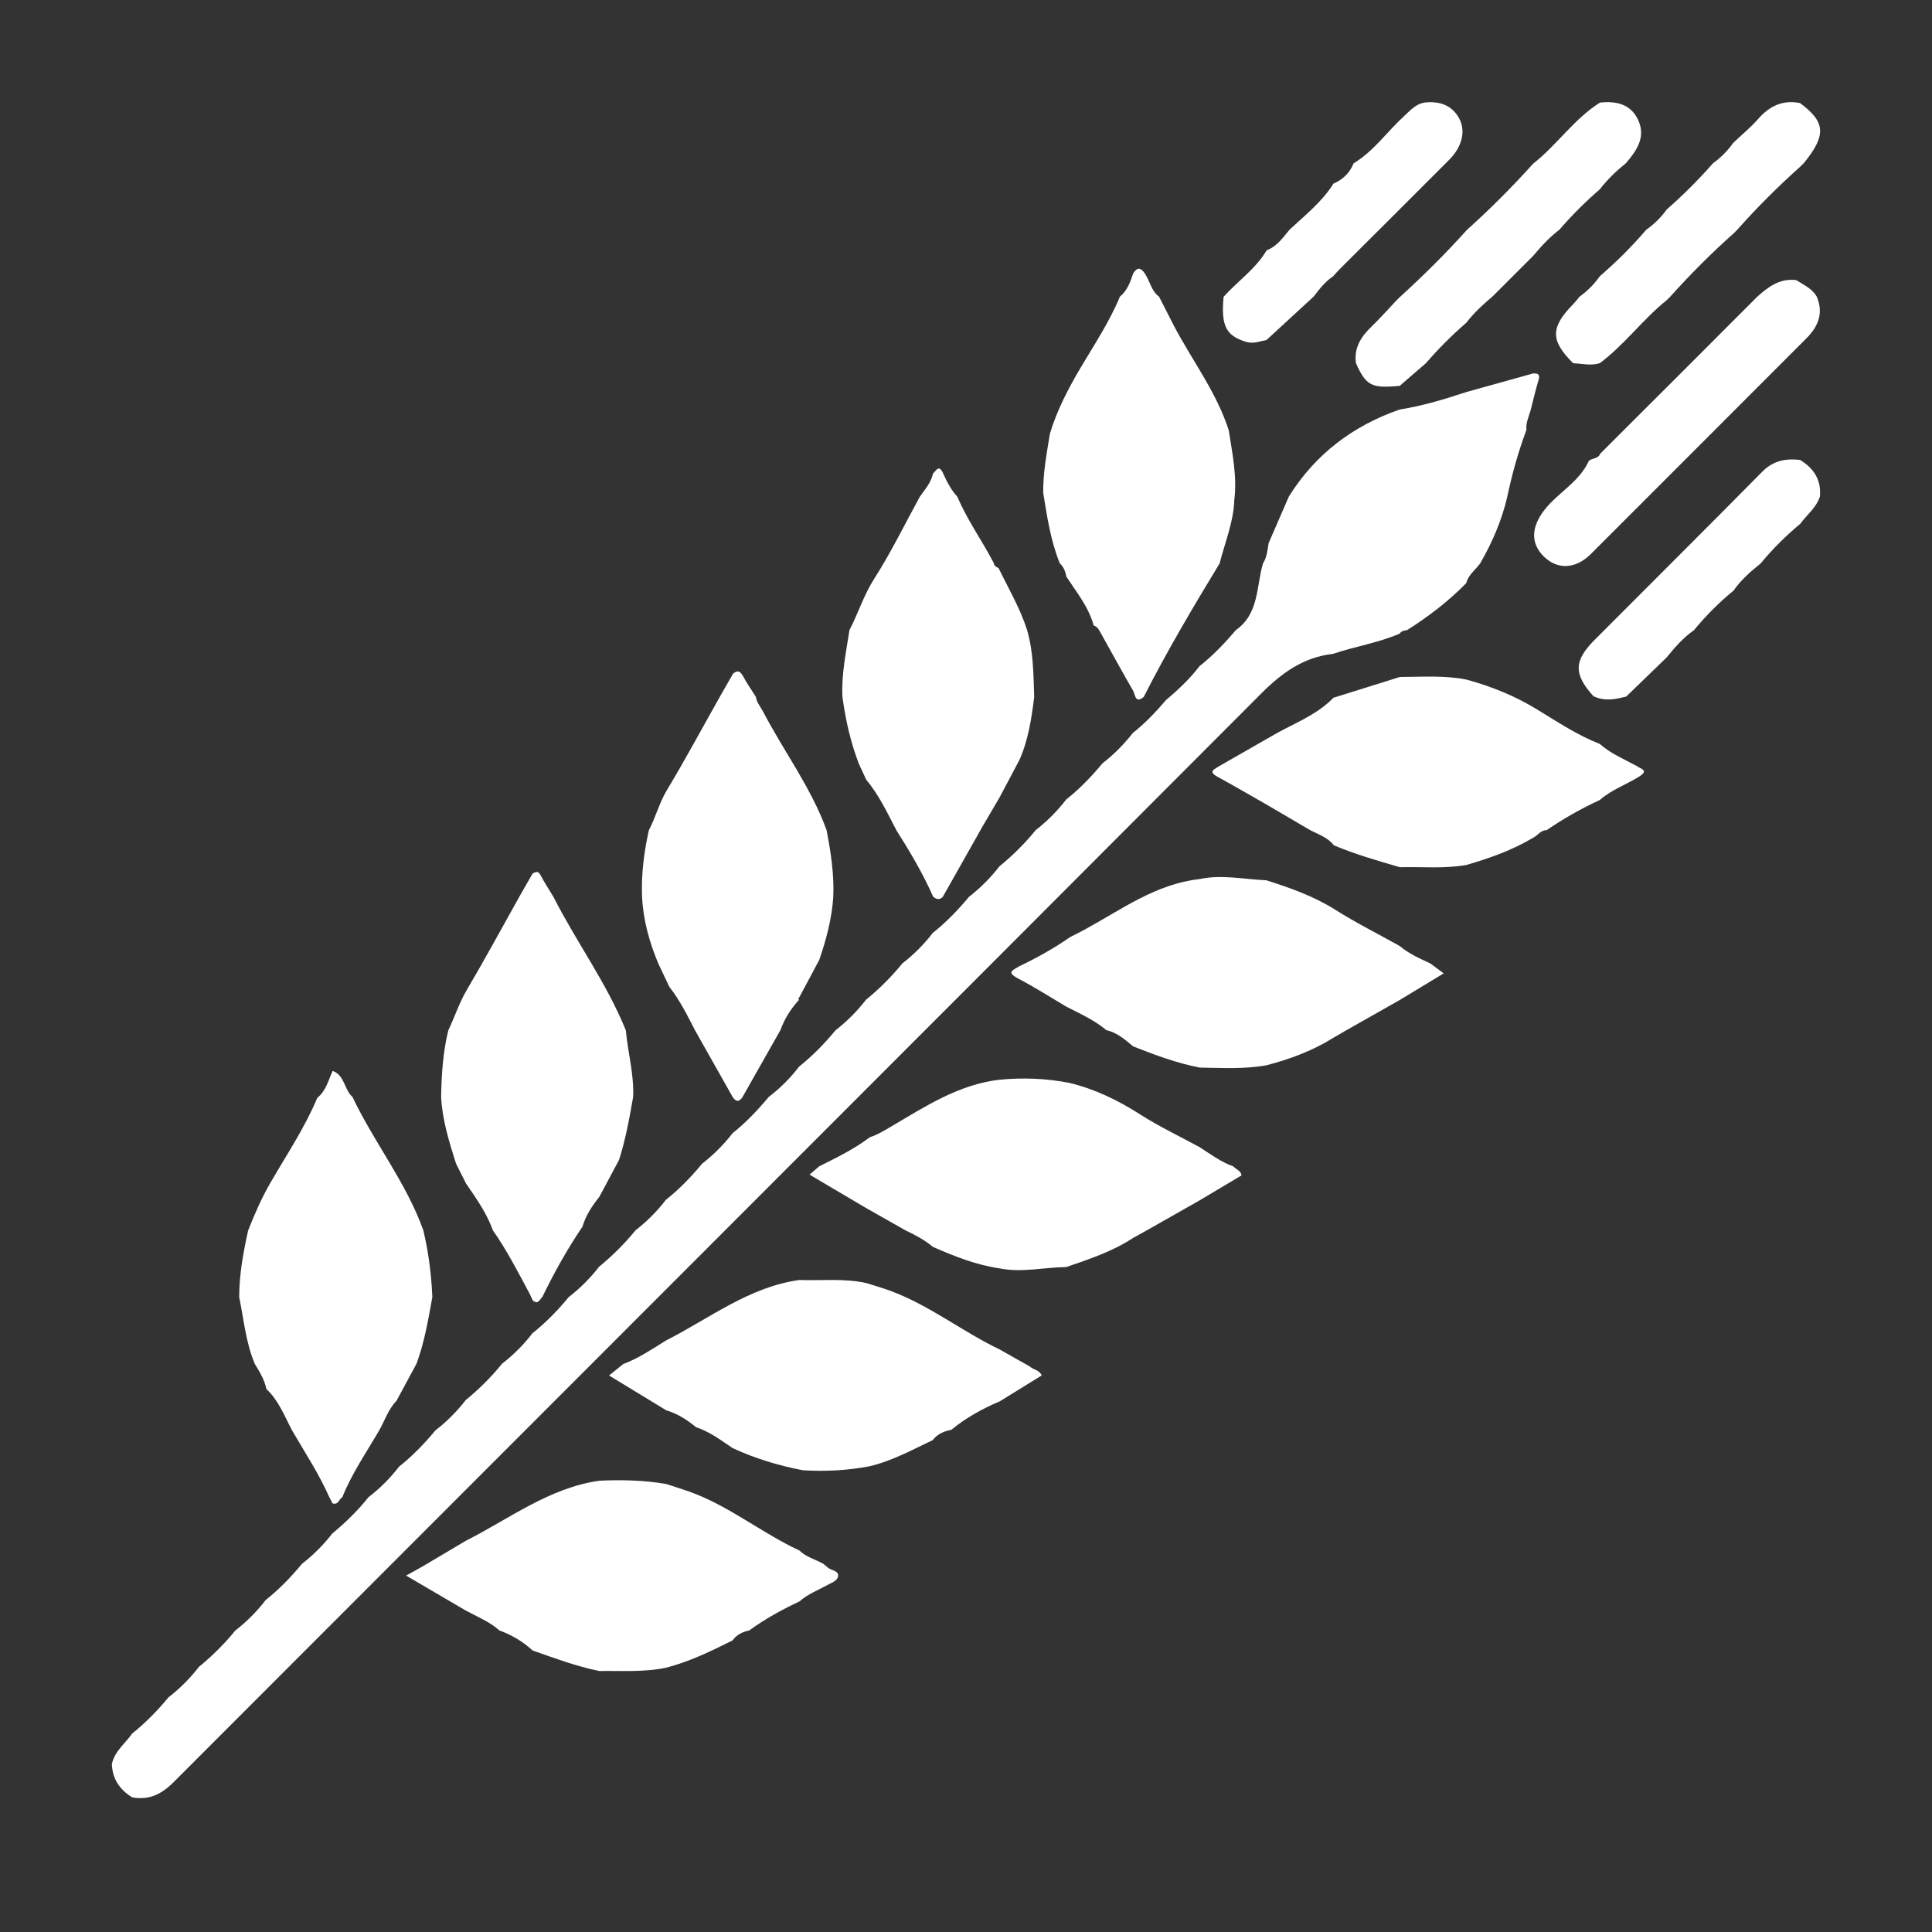
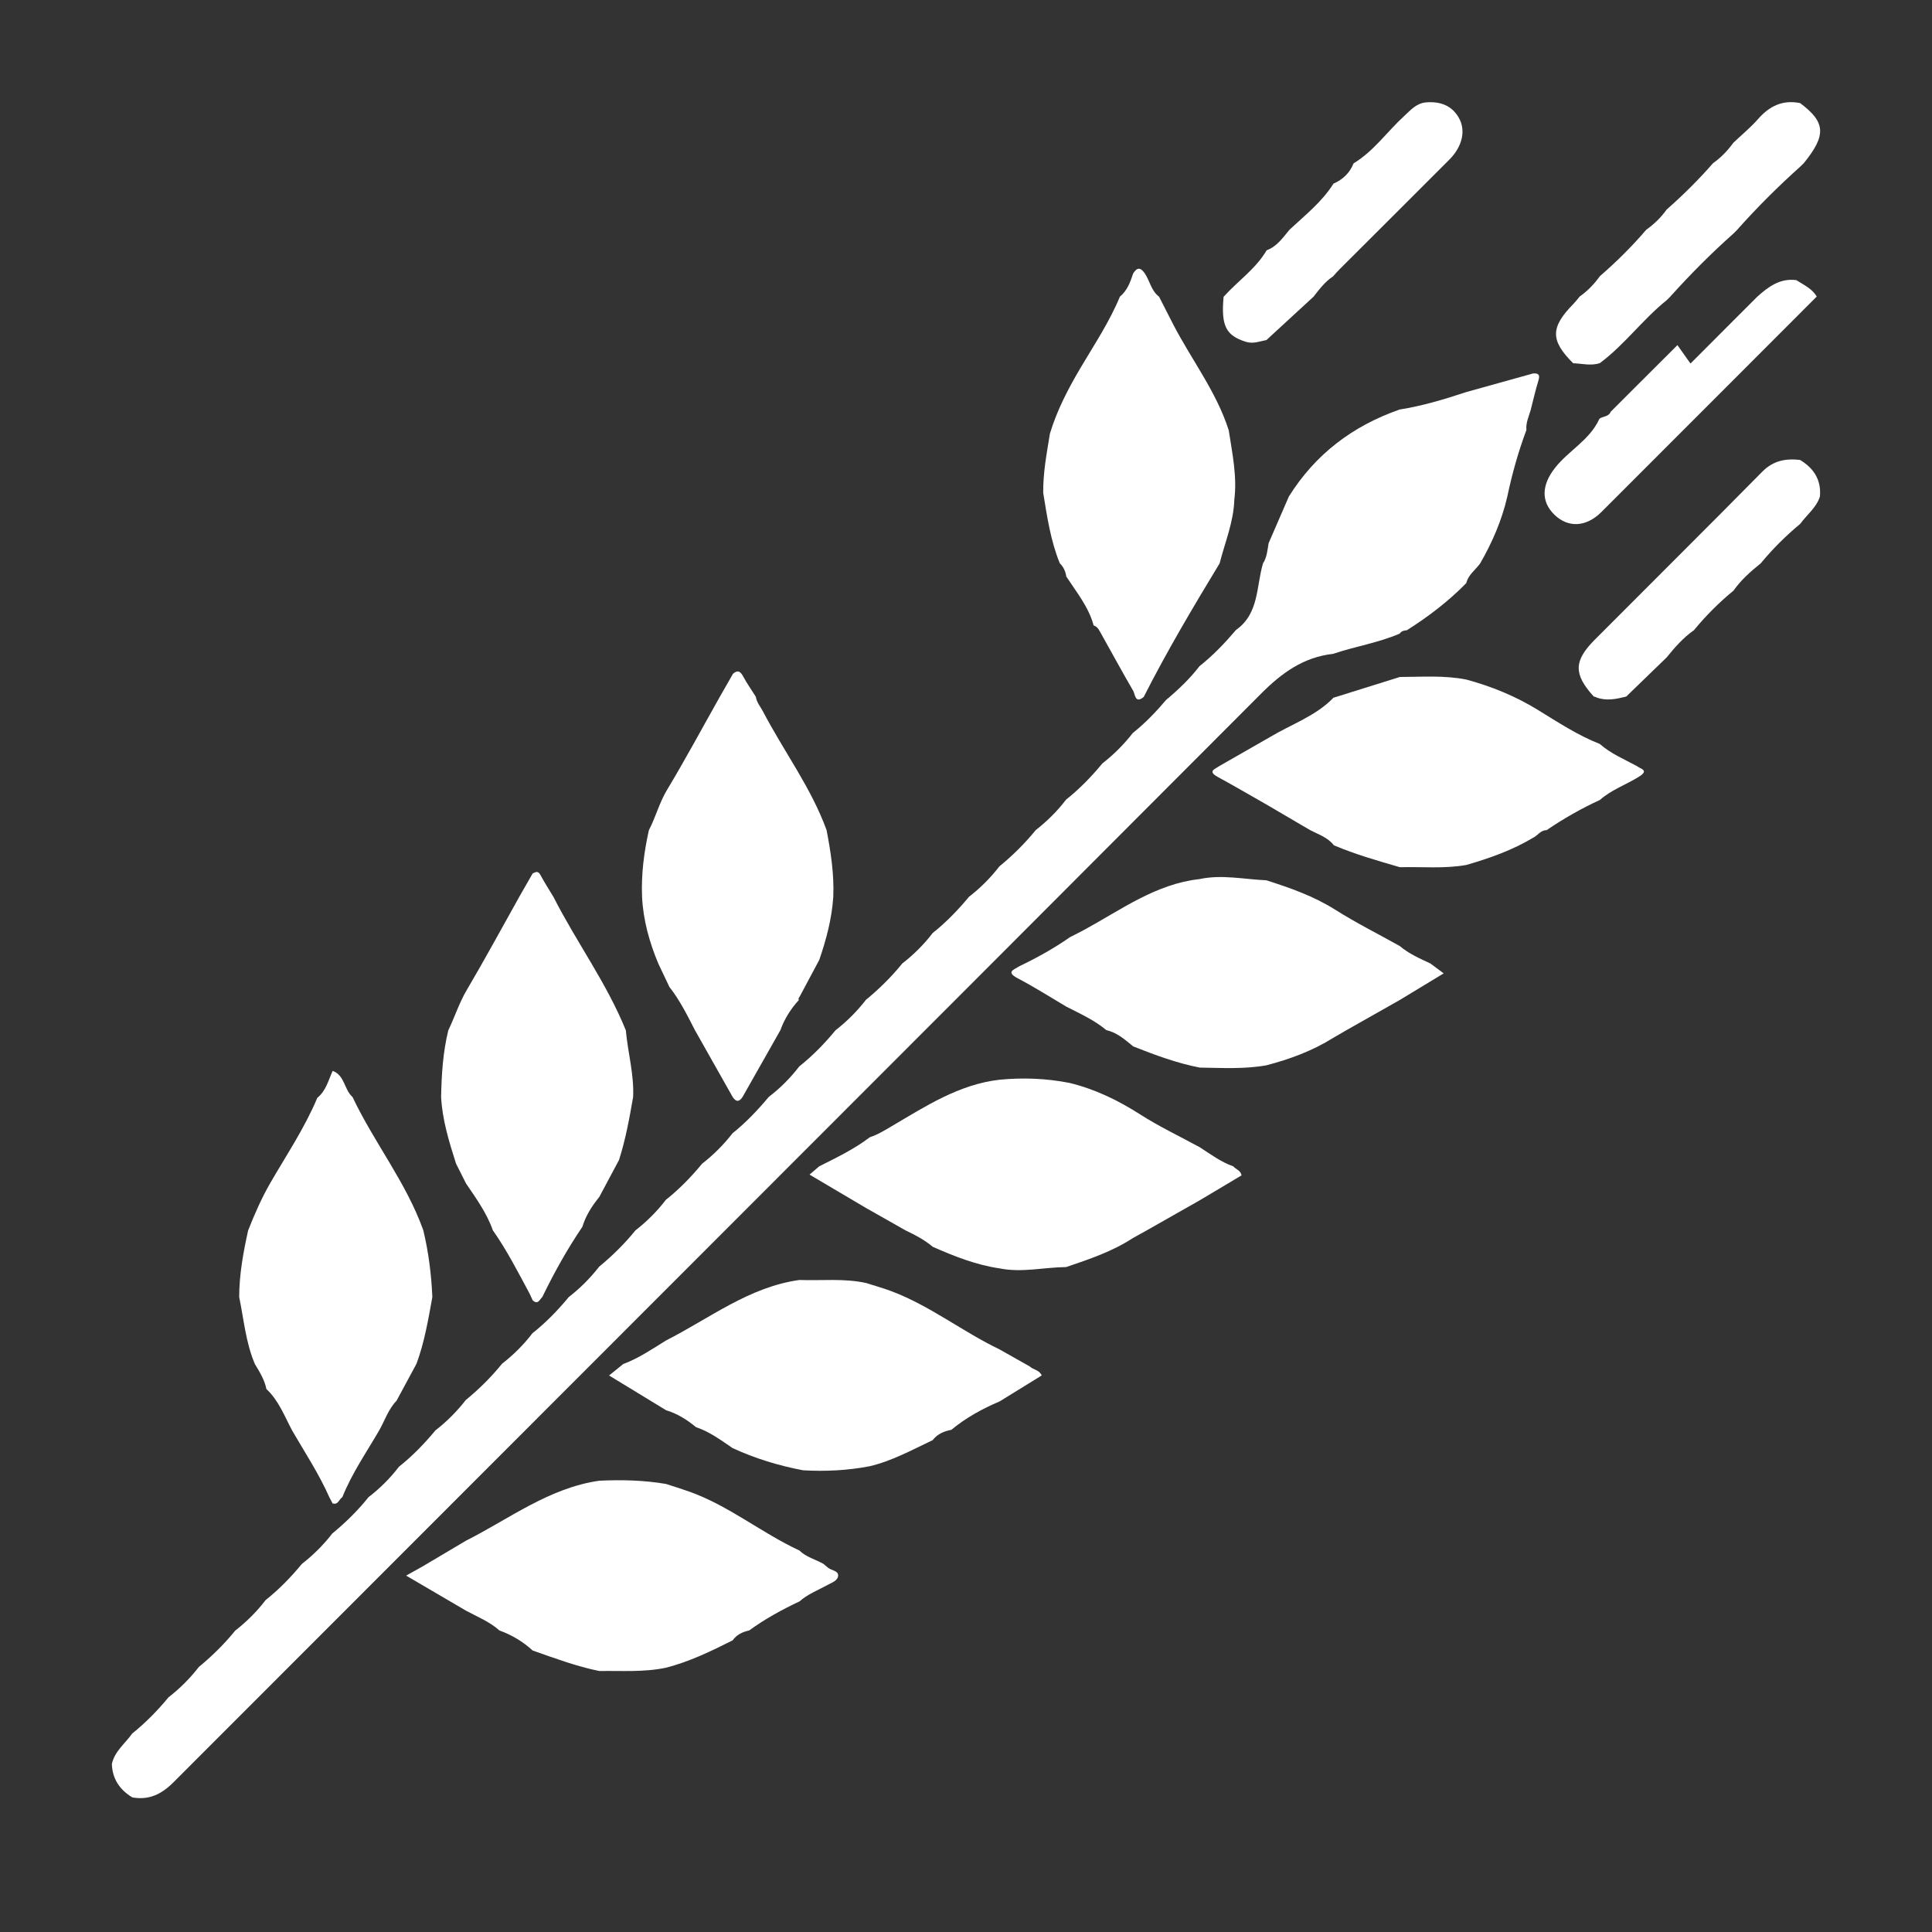
<svg xmlns="http://www.w3.org/2000/svg" version="1.1" id="Layer_1" x="0px" y="0px" width="60px" height="60px" viewBox="0 0 60 60" enable-background="new 0 0 60 60" xml:space="preserve">
  <rect x="0" y="0" width="60" height="60" fill="#333333" stroke="none" />
  <path fill="#FFFFFF" d="M4.109,55.82c-0.389-0.236-0.618-0.571-0.635-1.035c0.084-0.4,0.414-0.638,0.632-0.949  c0.417-0.334,0.788-0.714,1.128-1.125c0.355-0.275,0.669-0.59,0.943-0.944c0.413-0.339,0.792-0.713,1.129-1.128  c0.354-0.276,0.67-0.589,0.943-0.947c0.418-0.332,0.788-0.713,1.128-1.125c0.355-0.275,0.669-0.59,0.944-0.944  c0.412-0.339,0.792-0.711,1.125-1.129c0.358-0.272,0.671-0.589,0.946-0.945c0.419-0.333,0.788-0.714,1.128-1.125  c0.355-0.275,0.669-0.59,0.944-0.944c0.413-0.338,0.791-0.713,1.128-1.128c0.354-0.275,0.67-0.589,0.943-0.946  c0.419-0.332,0.789-0.713,1.128-1.125c0.355-0.274,0.669-0.589,0.944-0.943c0.413-0.339,0.791-0.713,1.128-1.128  c0.354-0.276,0.67-0.59,0.943-0.947c0.419-0.333,0.789-0.714,1.128-1.125c0.355-0.275,0.669-0.59,0.944-0.944  c0.418-0.334,0.783-0.72,1.125-1.129c0.358-0.272,0.672-0.589,0.947-0.946c0.418-0.332,0.788-0.713,1.128-1.125  c0.355-0.275,0.668-0.59,0.943-0.944c0.413-0.339,0.792-0.713,1.128-1.128c0.355-0.275,0.671-0.589,0.944-0.946  c0.419-0.332,0.787-0.715,1.128-1.125c0.355-0.275,0.669-0.589,0.943-0.944c0.414-0.338,0.792-0.713,1.129-1.127  c0.354-0.276,0.67-0.59,0.943-0.947c0.419-0.333,0.788-0.714,1.128-1.125c0.355-0.275,0.669-0.591,0.945-0.945  c0.384-0.304,0.719-0.656,1.035-1.028c0.378-0.316,0.734-0.654,1.035-1.046c0.42-0.332,0.787-0.717,1.133-1.124  c0.724-0.51,0.626-1.353,0.84-2.069c0.124-0.191,0.136-0.412,0.174-0.627c0.21-0.482,0.419-0.966,0.628-1.448  c0.821-1.316,1.985-2.195,3.44-2.703c0.711-0.112,1.397-0.32,2.079-0.545l2.069-0.576c0.153-0.008,0.22,0.033,0.166,0.209  c-0.094,0.308-0.165,0.624-0.246,0.937c-0.059,0.201-0.152,0.393-0.13,0.611c-0.253,0.677-0.447,1.37-0.595,2.076  c-0.171,0.734-0.466,1.417-0.842,2.068c-0.145,0.202-0.368,0.349-0.43,0.61c-0.554,0.566-1.178,1.042-1.847,1.465  c-0.088,0.005-0.169,0.025-0.221,0.104c-0.667,0.288-1.387,0.397-2.07,0.629c-0.918,0.103-1.592,0.59-2.238,1.239  C27.917,32.818,16.65,44.075,5.395,55.343C5.022,55.719,4.632,55.912,4.109,55.82" />
  <path fill="#FFFFFF" d="M37.87,23.789c0.524-0.3,1.048-0.599,1.571-0.899c0.666-0.401,1.425-0.651,1.979-1.23l0.005,0.005  c0.683-0.213,1.366-0.428,2.05-0.641c0.691-0.002,1.385-0.056,2.071,0.082c0.777,0.213,1.509,0.509,2.204,0.935  c0.625,0.383,1.244,0.793,1.934,1.064c0.341,0.302,0.759,0.473,1.152,0.687c0.117,0.09,0.389,0.128,0.062,0.33  c-0.399,0.249-0.855,0.405-1.213,0.722c-0.578,0.266-1.129,0.58-1.655,0.938c-0.181-0.003-0.27,0.161-0.41,0.231  c-0.651,0.39-1.36,0.641-2.085,0.85c-0.684,0.121-1.374,0.051-2.06,0.069c-0.692-0.201-1.384-0.399-2.05-0.68  c-0.19-0.247-0.479-0.337-0.739-0.473c-0.453-0.266-0.907-0.532-1.36-0.797c-0.503-0.285-1.001-0.578-1.508-0.854  C37.487,23.947,37.739,23.884,37.87,23.789" />
  <path fill="#FFFFFF" d="M19.356,42.361c0.479-0.178,0.897-0.465,1.327-0.731c1.353-0.686,2.576-1.661,4.142-1.879  c0.692,0.025,1.39-0.057,2.077,0.095c0.262,0.084,0.526,0.157,0.783,0.254c1.198,0.451,2.208,1.256,3.355,1.806  c0.314,0.177,0.628,0.354,0.943,0.532c0.108,0.105,0.296,0.104,0.368,0.278c-0.437,0.27-0.871,0.537-1.305,0.805  c-0.539,0.229-1.048,0.508-1.501,0.883c-0.229,0.044-0.433,0.13-0.58,0.321c-0.642,0.303-1.266,0.65-1.966,0.812  c-0.68,0.13-1.367,0.164-2.058,0.124c-0.757-0.143-1.489-0.366-2.189-0.689c-0.362-0.245-0.712-0.509-1.134-0.649  c-0.28-0.229-0.58-0.422-0.93-0.526c-0.586-0.357-1.171-0.713-1.773-1.08C19.093,42.572,19.225,42.466,19.356,42.361" />
  <path fill="#FFFFFF" d="M25.44,36.222c0.541-0.272,1.087-0.534,1.572-0.903c0.244-0.08,0.459-0.213,0.68-0.343  c1.054-0.621,2.088-1.298,3.347-1.444c0.73-0.07,1.455-0.043,2.175,0.099c0.793,0.192,1.509,0.54,2.197,0.98  c0.59,0.378,1.228,0.679,1.844,1.015c0.337,0.216,0.66,0.461,1.045,0.596c0.086,0.097,0.241,0.133,0.255,0.282  c-0.438,0.261-0.869,0.518-1.301,0.775c-0.55,0.312-1.099,0.624-1.649,0.936c-0.14,0.077-0.279,0.154-0.419,0.232  c-0.64,0.42-1.359,0.659-2.076,0.903c-0.689,0.006-1.374,0.181-2.067,0.041c-0.729-0.107-1.405-0.375-2.073-0.669  c-0.254-0.213-0.543-0.368-0.84-0.507c-0.413-0.234-0.826-0.468-1.239-0.702c-0.574-0.339-1.147-0.679-1.75-1.034  C25.264,36.375,25.353,36.298,25.44,36.222" />
  <path fill="#FFFFFF" d="M31.655,30.008c0.546-0.262,1.075-0.554,1.572-0.902c0.15-0.078,0.302-0.151,0.451-0.233  c1.147-0.624,2.218-1.422,3.573-1.572c0.695-0.15,1.384,0.008,2.076,0.037c0.743,0.237,1.472,0.493,2.141,0.915  c0.646,0.408,1.332,0.752,2,1.125c0.285,0.241,0.622,0.388,0.955,0.544c0.12,0.089,0.241,0.18,0.412,0.307  c-0.471,0.285-0.918,0.556-1.367,0.828c-0.553,0.313-1.104,0.626-1.656,0.938c-0.136,0.079-0.272,0.159-0.408,0.237  c-0.645,0.403-1.348,0.663-2.08,0.853c-0.685,0.122-1.375,0.079-2.065,0.07c-0.714-0.139-1.392-0.392-2.066-0.658  c-0.254-0.207-0.498-0.431-0.833-0.504c-0.374-0.314-0.815-0.511-1.244-0.731c-0.502-0.296-0.993-0.61-1.509-0.88  C31.22,30.179,31.499,30.114,31.655,30.008" />
  <path fill="#FFFFFF" d="M13.113,48.653c0.452-0.268,0.904-0.536,1.356-0.804c1.353-0.683,2.584-1.642,4.144-1.864  c0.693-0.033,1.383-0.016,2.069,0.1c0.238,0.078,0.479,0.151,0.715,0.235c1.236,0.438,2.252,1.286,3.429,1.832  c0.209,0.206,0.496,0.274,0.742,0.413c0.05,0.042,0.1,0.084,0.151,0.125c0.104,0.083,0.311,0.088,0.31,0.235  c-0.002,0.16-0.187,0.221-0.32,0.293c-0.298,0.164-0.62,0.285-0.88,0.515c-0.546,0.257-1.074,0.546-1.563,0.903  c-0.207,0.043-0.389,0.131-0.515,0.308c-0.669,0.335-1.341,0.663-2.071,0.849c-0.683,0.144-1.377,0.091-2.068,0.102  c-0.711-0.143-1.389-0.399-2.071-0.637c-0.301-0.279-0.648-0.482-1.032-0.623c-0.306-0.275-0.687-0.424-1.042-0.617  c-0.607-0.356-1.215-0.711-1.854-1.086C12.816,48.82,12.965,48.736,13.113,48.653" />
-   <path fill="#FFFFFF" d="M49.69,3.185c0.496-0.05,0.944,0.038,1.179,0.531c0.256,0.538-0.037,0.954-0.369,1.346  c-0.299,0.244-0.579,0.509-0.816,0.816c-0.448,0.389-0.866,0.805-1.254,1.254c-0.309,0.235-0.57,0.52-0.818,0.816  c-0.419,0.418-0.837,0.836-1.256,1.255c-0.296,0.248-0.579,0.51-0.816,0.817c-0.447,0.389-0.866,0.806-1.253,1.255  c-0.273,0.235-0.545,0.472-0.818,0.708c-0.878,0.082-1.042-0.003-1.358-0.701c-0.067-0.465,0.144-0.811,0.465-1.121  c0.279-0.271,0.538-0.562,0.805-0.845c0.033-0.032,0.066-0.063,0.098-0.095c0.723-0.661,1.42-1.348,2.074-2.079l-0.002,0.002  c0.729-0.653,1.418-1.347,2.074-2.073v0.003C48.358,4.494,48.888,3.691,49.69,3.185" />
  <path fill="#FFFFFF" d="M42.037,5.073c0.627-0.379,1.043-0.987,1.572-1.471c0.203-0.186,0.379-0.399,0.686-0.423  c0.43-0.033,0.79,0.093,1.01,0.479c0.227,0.397,0.108,0.896-0.296,1.301c-1.132,1.135-2.267,2.265-3.401,3.397  c-0.073,0.072-0.14,0.151-0.209,0.227c-0.25,0.165-0.425,0.4-0.606,0.631c-0.487,0.449-0.975,0.897-1.462,1.346  c-0.214,0.039-0.411,0.13-0.65,0.052c-0.607-0.194-0.764-0.492-0.681-1.395c0.438-0.488,0.998-0.865,1.337-1.444  c0.321-0.119,0.504-0.391,0.71-0.639c0.482-0.451,1.007-0.86,1.364-1.43C41.703,5.577,41.917,5.372,42.037,5.073" />
  <path fill="#FFFFFF" d="M53.831,4.433c0.257-0.244,0.535-0.471,0.768-0.737c0.354-0.404,0.766-0.603,1.304-0.495  c0.797,0.594,0.822,0.996,0.114,1.868c-0.037,0.036-0.074,0.071-0.11,0.107c-0.69,0.62-1.347,1.272-1.962,1.966  c-0.036,0.036-0.073,0.072-0.109,0.109c-0.692,0.616-1.345,1.271-1.965,1.962L51.764,9.32c-0.745,0.596-1.31,1.385-2.079,1.957  c-0.275,0.091-0.552,0.014-0.828,0.004c-0.712-0.707-0.711-1.112,0.005-1.841c0.071-0.073,0.132-0.154,0.197-0.232  c0.247-0.173,0.452-0.388,0.627-0.632c0.515-0.445,0.997-0.924,1.44-1.441c0.245-0.175,0.459-0.381,0.633-0.627  c0.513-0.45,0.994-0.93,1.444-1.443C53.45,4.892,53.655,4.676,53.831,4.433" />
-   <path fill="#FFFFFF" d="M55.787,8.7c0.228,0.15,0.488,0.258,0.633,0.51c0.22,0.516,0.047,0.93-0.325,1.302  c-2.23,2.229-4.454,4.463-6.686,6.69c-0.476,0.475-1.034,0.496-1.457,0.088c-0.432-0.417-0.397-0.938,0.022-1.466  c0.42-0.531,1.064-0.852,1.363-1.498c0.044-0.094,0.296-0.062,0.359-0.236c0.244-0.244,0.489-0.488,0.732-0.732  c0.447-0.446,0.894-0.892,1.341-1.338L52.5,11.29c0.446-0.448,0.893-0.895,1.34-1.342c0.244-0.244,0.488-0.487,0.731-0.731  C54.917,8.905,55.28,8.633,55.787,8.7" />
+   <path fill="#FFFFFF" d="M55.787,8.7c0.228,0.15,0.488,0.258,0.633,0.51c-2.23,2.229-4.454,4.463-6.686,6.69c-0.476,0.475-1.034,0.496-1.457,0.088c-0.432-0.417-0.397-0.938,0.022-1.466  c0.42-0.531,1.064-0.852,1.363-1.498c0.044-0.094,0.296-0.062,0.359-0.236c0.244-0.244,0.489-0.488,0.732-0.732  c0.447-0.446,0.894-0.892,1.341-1.338L52.5,11.29c0.446-0.448,0.893-0.895,1.34-1.342c0.244-0.244,0.488-0.487,0.731-0.731  C54.917,8.905,55.28,8.633,55.787,8.7" />
  <path fill="#FFFFFF" d="M38.16,13.364c0.11,0.718,0.264,1.432,0.172,2.166c-0.022,0.685-0.29,1.312-0.455,1.965  c-0.825,1.361-1.637,2.728-2.357,4.148c-0.269,0.226-0.267-0.082-0.327-0.187c-0.341-0.586-0.664-1.183-0.996-1.774  c-0.057-0.101-0.104-0.218-0.233-0.258c-0.156-0.576-0.531-1.032-0.849-1.518c-0.024-0.159-0.086-0.3-0.203-0.414  c-0.285-0.7-0.393-1.443-0.514-2.183c-0.008-0.623,0.109-1.231,0.208-1.842c0.219-0.728,0.567-1.393,0.952-2.045  c0.428-0.724,0.898-1.426,1.221-2.209c0.228-0.188,0.324-0.451,0.412-0.72c0.118-0.187,0.224-0.202,0.36-0.004  c0.16,0.235,0.2,0.543,0.444,0.724c0.149,0.291,0.295,0.583,0.445,0.872C37.01,11.181,37.779,12.171,38.16,13.364" />
  <path fill="#FFFFFF" d="M16.842,40.28c-0.085,0.079-0.137,0.255-0.3,0.1c-0.033-0.07-0.065-0.14-0.098-0.211  c-0.358-0.666-0.702-1.341-1.139-1.962c-0.188-0.535-0.518-0.99-0.833-1.454c-0.104-0.205-0.207-0.41-0.31-0.617  c-0.215-0.678-0.427-1.356-0.463-2.074c0.014-0.694,0.057-1.384,0.223-2.063c0.199-0.414,0.337-0.853,0.574-1.254  c0.563-0.953,1.089-1.927,1.63-2.893c0.139-0.242,0.277-0.483,0.415-0.725c0.091-0.046,0.169-0.092,0.241,0.044  c0.125,0.234,0.27,0.457,0.407,0.685c0.711,1.401,1.655,2.676,2.247,4.143c0.062,0.692,0.259,1.369,0.226,2.07  c-0.115,0.659-0.233,1.317-0.438,1.955c-0.204,0.383-0.409,0.766-0.613,1.149c-0.226,0.279-0.42,0.577-0.524,0.925  C17.615,38.794,17.208,39.526,16.842,40.28" />
  <path fill="#FFFFFF" d="M13.427,40.281c-0.127,0.7-0.244,1.401-0.492,2.071c-0.207,0.384-0.414,0.767-0.621,1.151  c-0.256,0.263-0.363,0.614-0.54,0.923c-0.396,0.681-0.848,1.333-1.142,2.07c-0.104,0.061-0.125,0.25-0.304,0.193  c-0.034-0.065-0.067-0.13-0.101-0.193c-0.321-0.724-0.757-1.385-1.153-2.068c-0.239-0.448-0.417-0.933-0.801-1.291  c-0.057-0.289-0.212-0.533-0.359-0.779c-0.283-0.665-0.341-1.381-0.486-2.078c0.002-0.701,0.127-1.385,0.278-2.067  c0.2-0.507,0.416-1.002,0.691-1.479c0.503-0.87,1.067-1.708,1.457-2.64c0.27-0.216,0.344-0.544,0.477-0.837  c0.379,0.138,0.354,0.583,0.616,0.81c0.67,1.414,1.667,2.653,2.199,4.14C13.31,38.889,13.396,39.581,13.427,40.281" />
  <path fill="#FFFFFF" d="M22.754,34.069c-0.389-0.69-0.779-1.379-1.168-2.069c-0.24-0.466-0.472-0.937-0.798-1.351  c-0.114-0.24-0.228-0.48-0.342-0.721c-0.279-0.665-0.471-1.352-0.506-2.077c-0.029-0.7,0.06-1.386,0.211-2.067  c0.213-0.406,0.323-0.853,0.564-1.253c0.571-0.948,1.094-1.924,1.638-2.888c0.136-0.238,0.273-0.478,0.41-0.717  c0.137-0.121,0.223-0.09,0.311,0.071c0.119,0.222,0.265,0.429,0.4,0.643c0.024,0.176,0.142,0.304,0.22,0.453  c0.645,1.237,1.494,2.363,1.976,3.686c0.132,0.686,0.238,1.374,0.208,2.076c-0.044,0.675-0.217,1.321-0.435,1.956  c-0.205,0.384-0.41,0.767-0.614,1.15c-0.027,0.026-0.036,0.057-0.024,0.092l0.01-0.003c-0.254,0.277-0.451,0.587-0.578,0.941  c-0.391,0.691-0.783,1.383-1.175,2.074C22.961,34.224,22.858,34.228,22.754,34.069" />
-   <path fill="#FFFFFF" d="M32.118,21.642c-0.082,0.669-0.182,1.334-0.458,1.958l-0.615,1.16c-0.177,0.302-0.354,0.604-0.531,0.906  c-0.411,0.729-0.824,1.458-1.235,2.187c-0.102,0.106-0.202,0.075-0.3-0.006c-0.319-0.723-0.721-1.4-1.143-2.067  c-0.282-0.538-0.537-1.092-0.933-1.561c-0.078-0.168-0.155-0.337-0.233-0.505c-0.256-0.67-0.413-1.365-0.508-2.076  c-0.033-0.7,0.113-1.383,0.219-2.069c0.271-0.524,0.443-1.086,0.768-1.595c0.522-0.816,0.949-1.693,1.415-2.545  c0.156-0.228,0.351-0.435,0.41-0.719c0.098-0.094,0.183-0.296,0.311-0.018c0.119,0.263,0.25,0.521,0.448,0.737  c0.306,0.724,0.769,1.363,1.129,2.058c0.012,0.088,0.077,0.125,0.149,0.155c0.308,0.636,0.67,1.246,0.886,1.924  C32.095,20.243,32.094,20.945,32.118,21.642" />
  <path fill="#FFFFFF" d="M49.495,21.631c-0.627-0.69-0.627-1.103,0.03-1.762c1.733-1.741,3.478-3.471,5.204-5.22  c0.342-0.346,0.729-0.416,1.174-0.365c0.428,0.259,0.663,0.622,0.616,1.138c-0.113,0.347-0.407,0.565-0.611,0.846  c-0.448,0.372-0.858,0.781-1.229,1.229c-0.312,0.25-0.61,0.513-0.842,0.844c-0.45,0.369-0.859,0.779-1.229,1.229  c-0.331,0.232-0.594,0.531-0.845,0.843c-0.42,0.407-0.84,0.814-1.26,1.22c-0.305,0.075-0.609,0.143-0.92,0.028  C49.556,21.645,49.527,21.635,49.495,21.631" />
</svg>